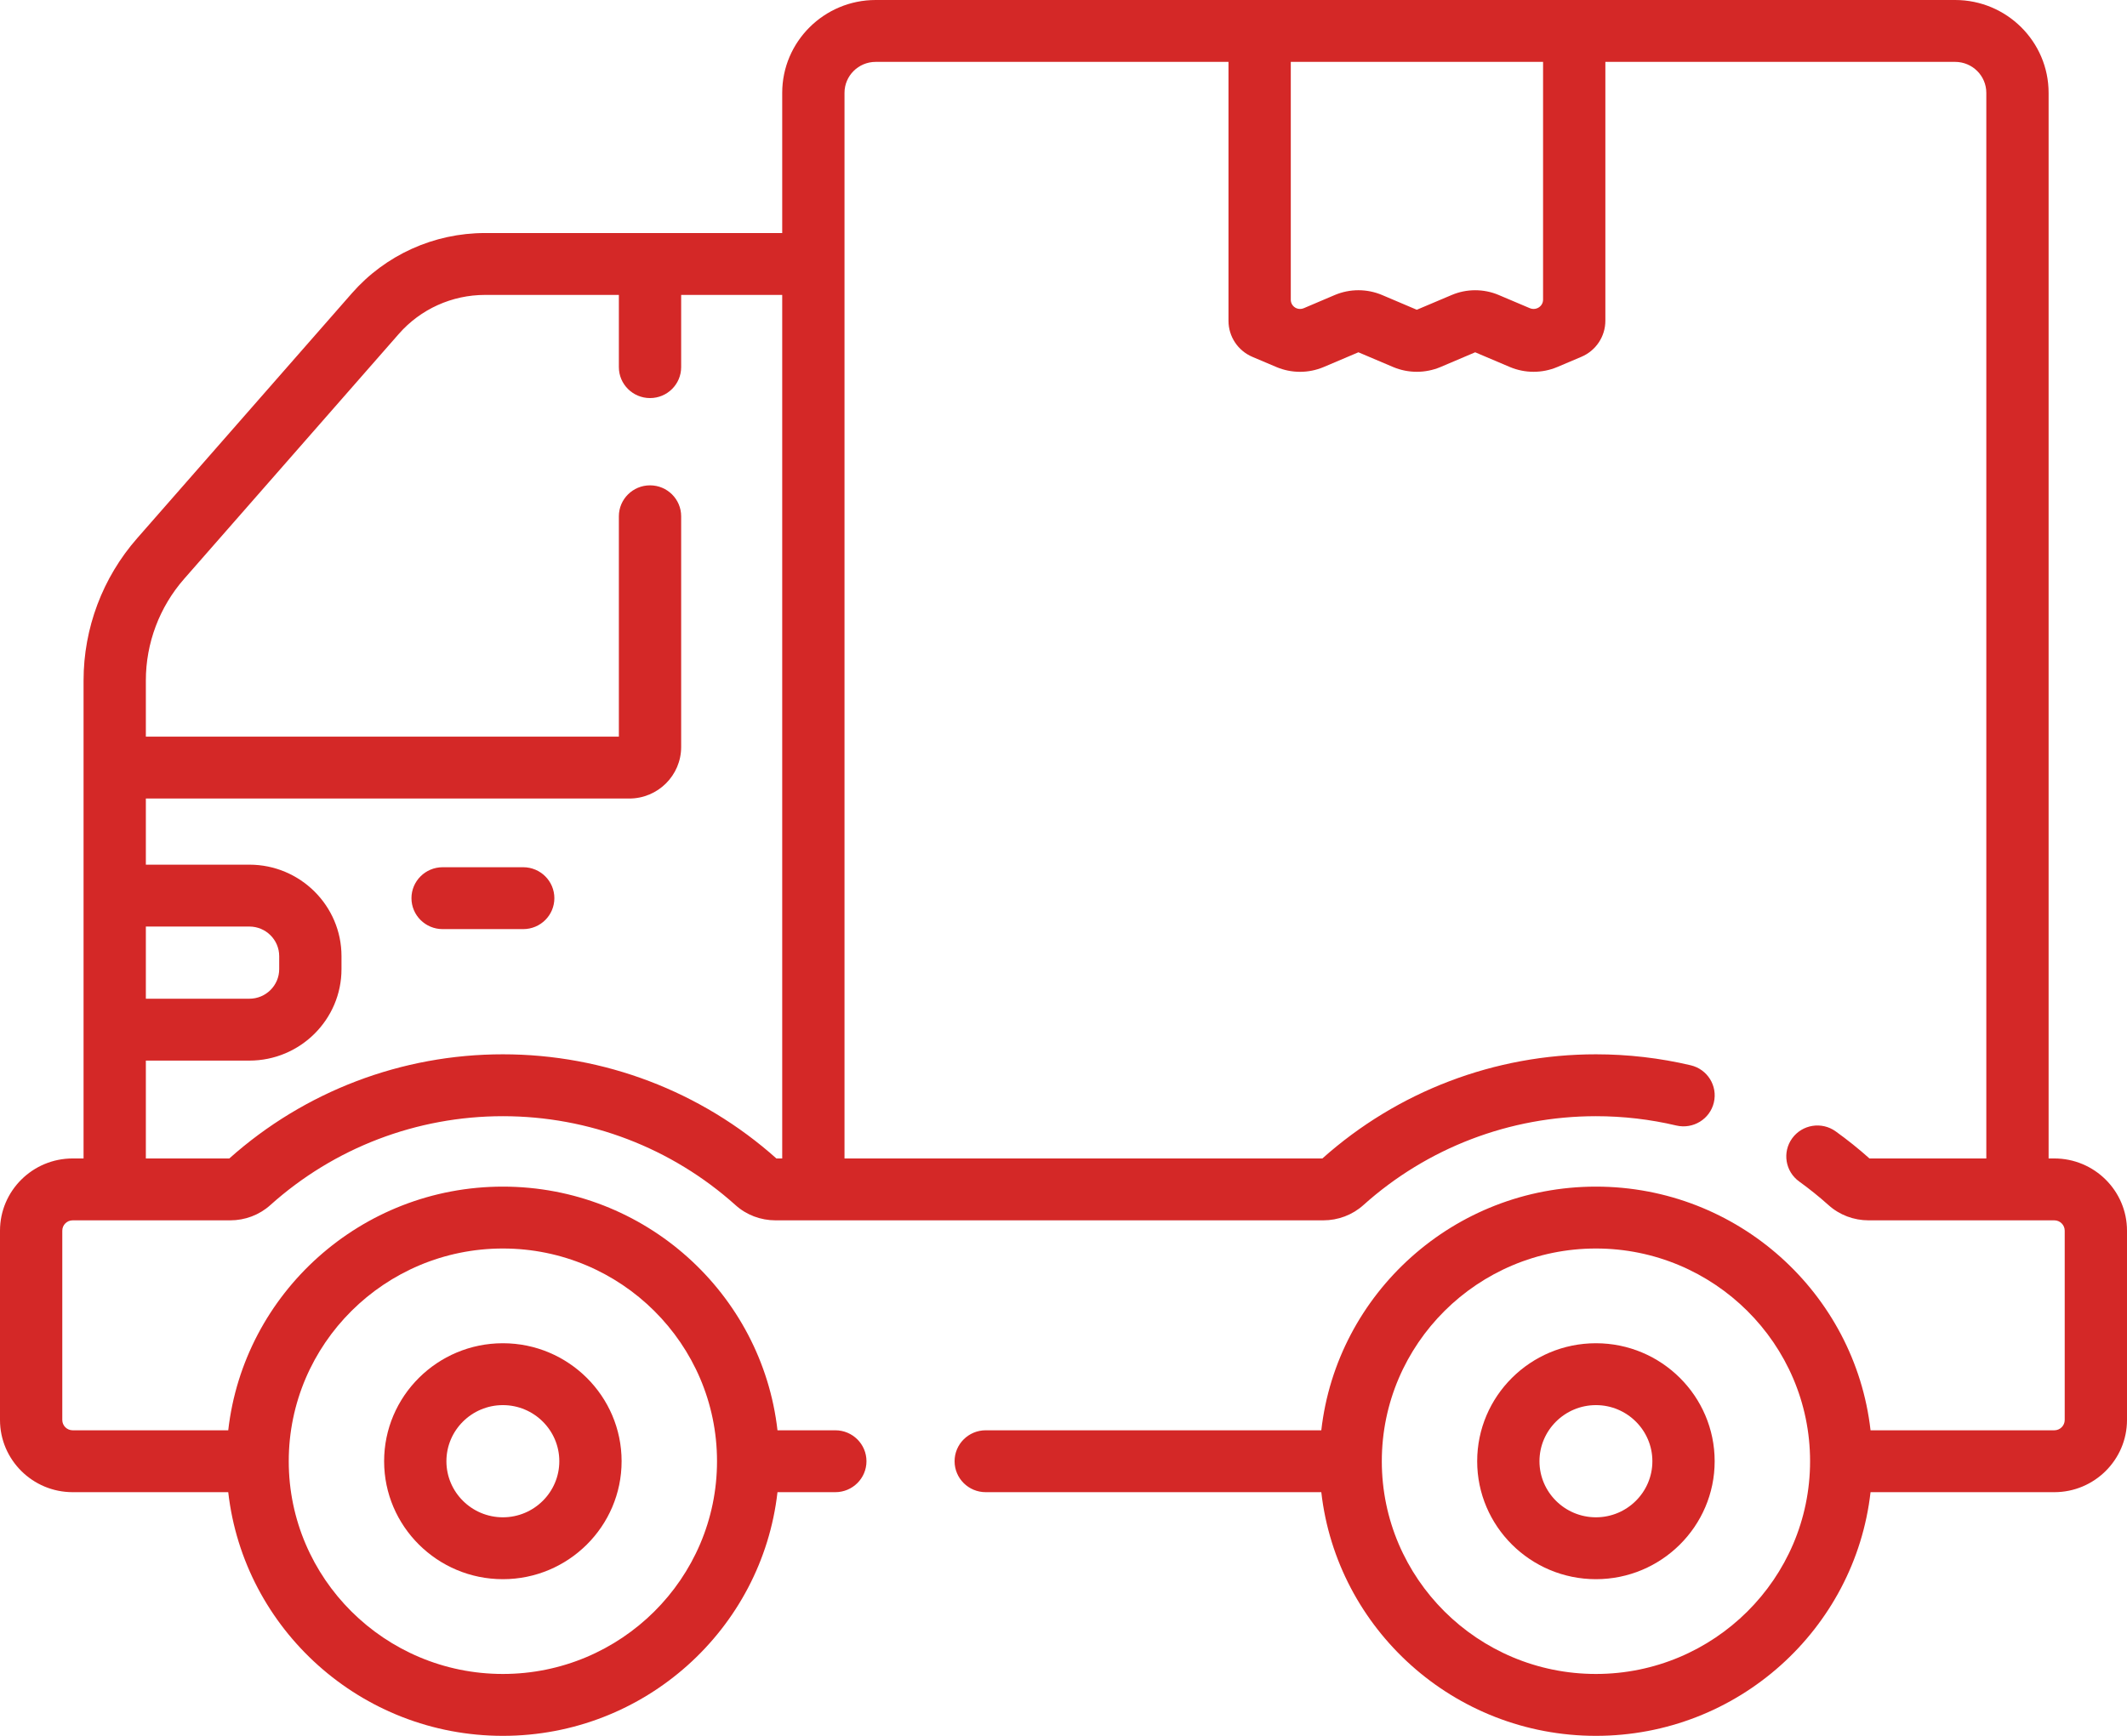
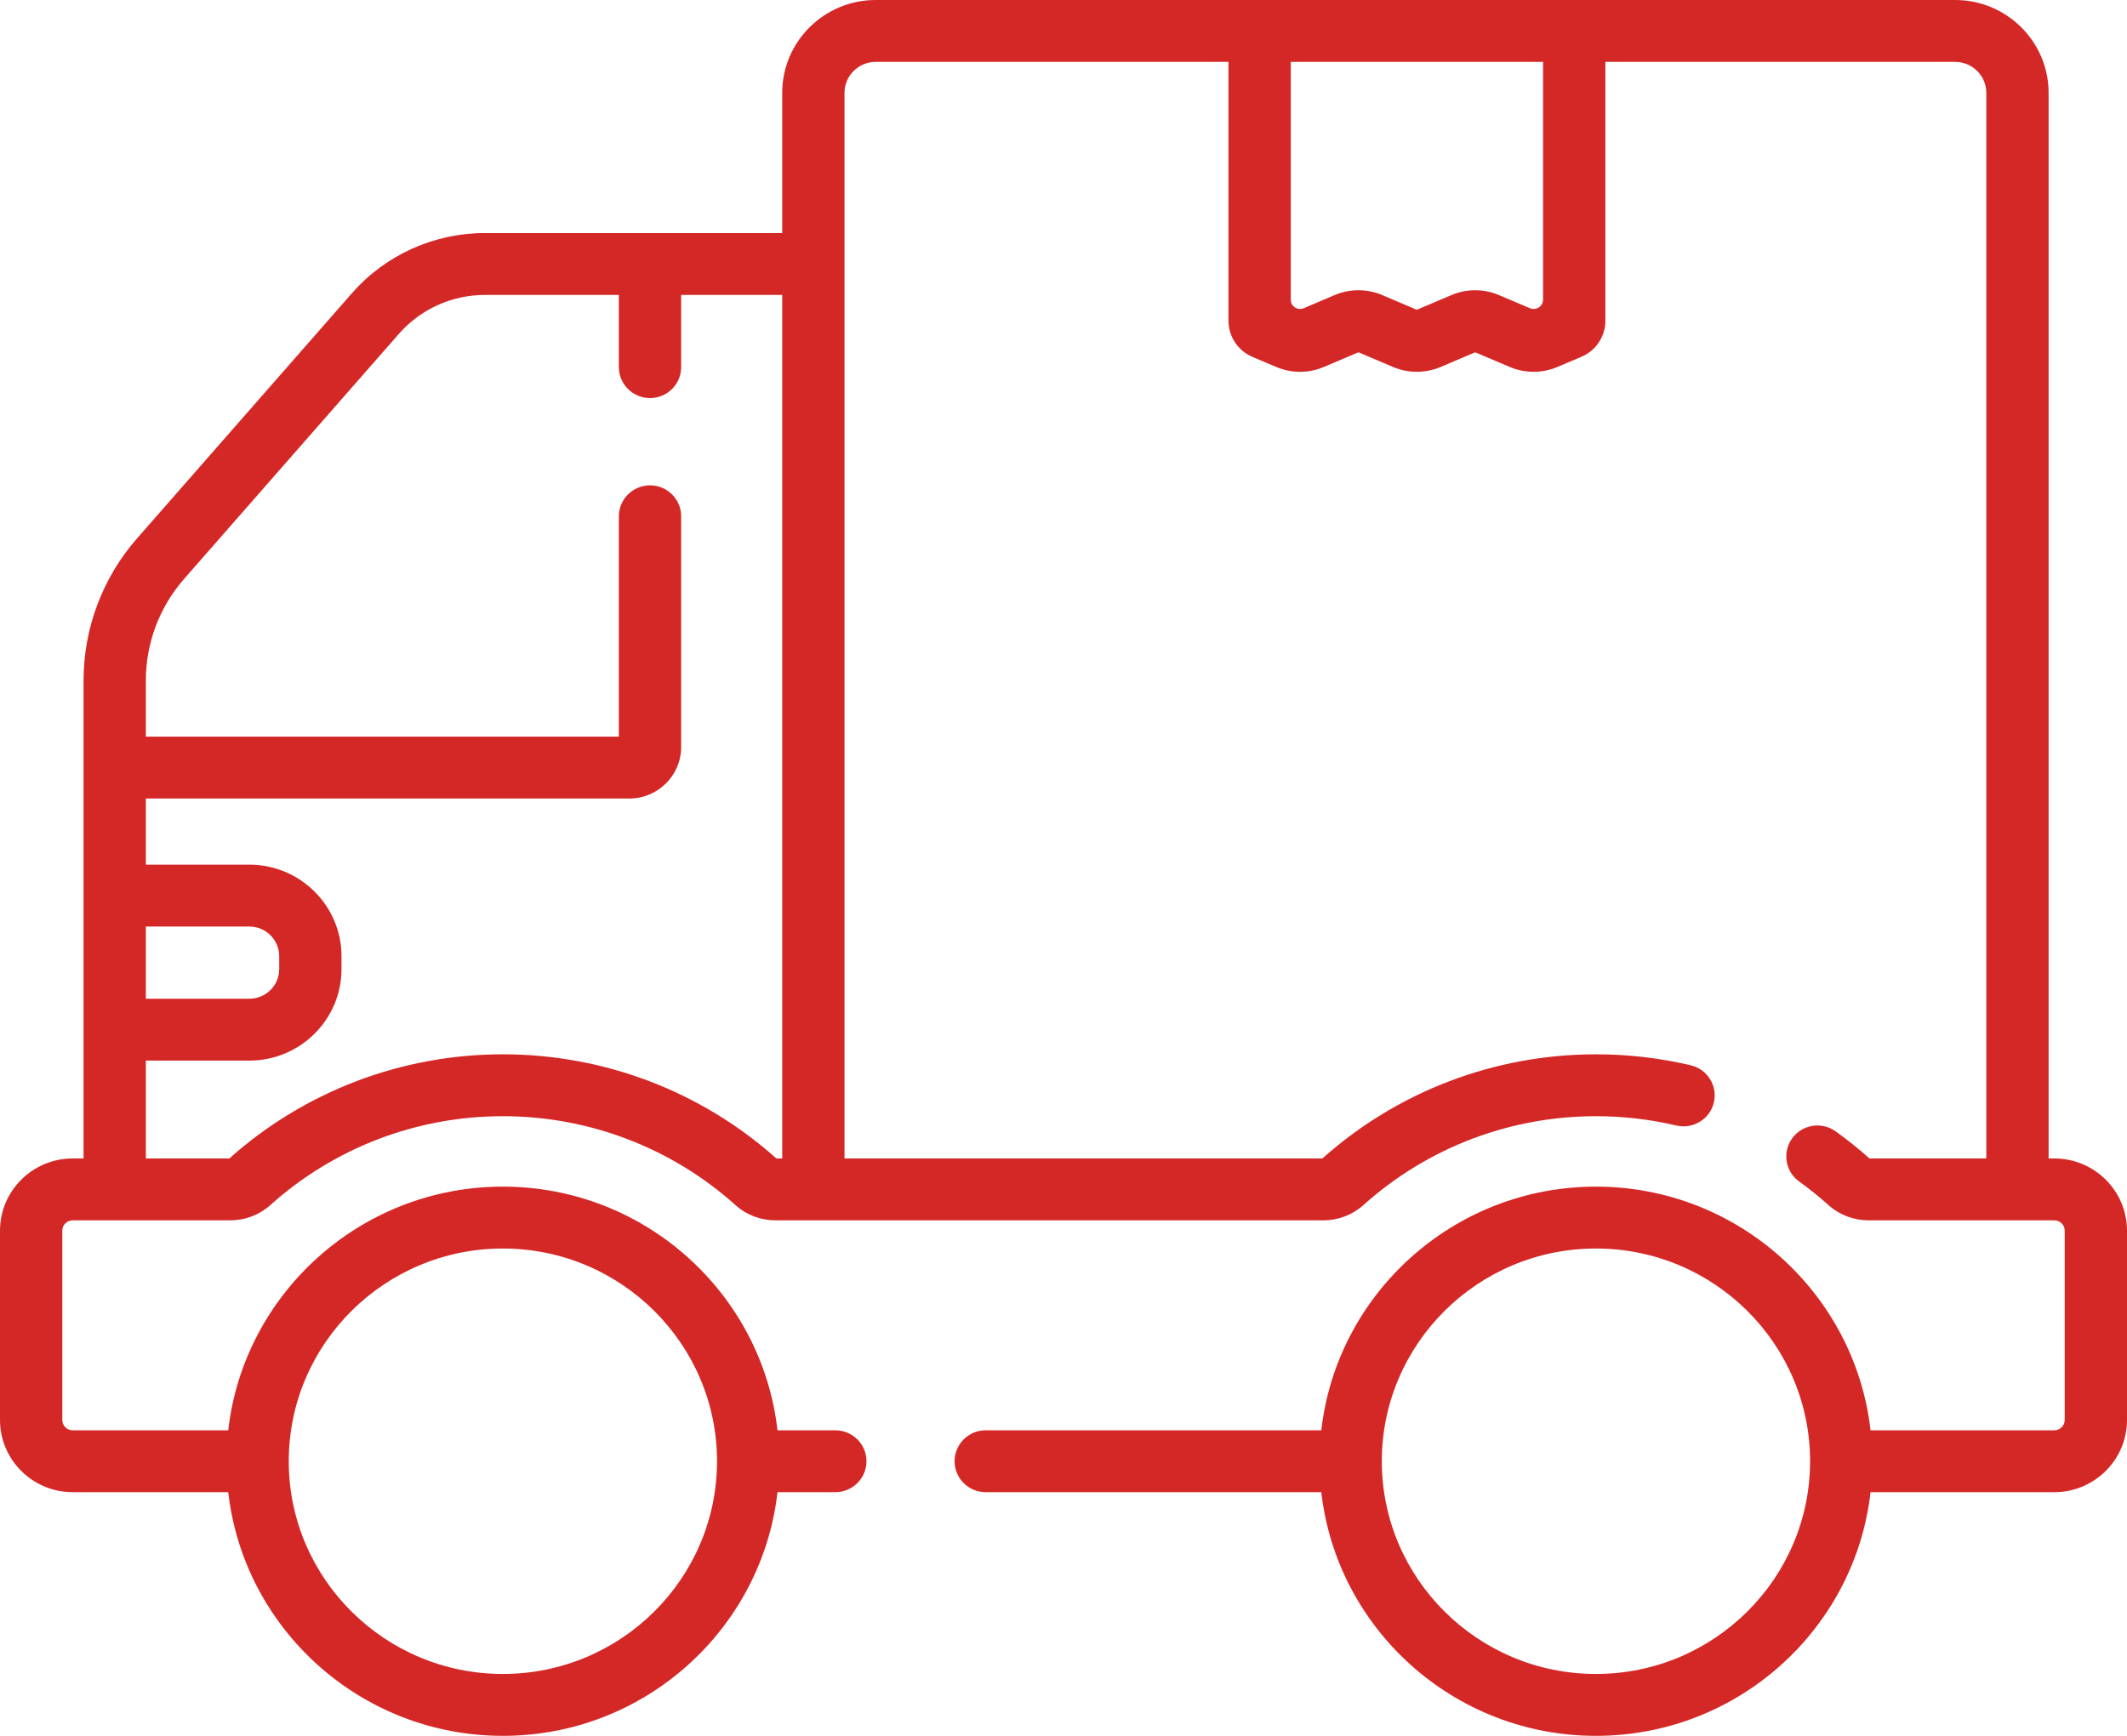
<svg xmlns="http://www.w3.org/2000/svg" width="49" height="40" viewBox="0 0 49 40" fill="none">
  <path fill-rule="evenodd" clip-rule="evenodd" d="M47.194 26.695H47.326C48.249 26.695 49 27.441 49 28.359V32.721C49 33.638 48.249 34.385 47.326 34.385H43.092C42.734 37.54 40.035 40 36.766 40C33.497 40 30.797 37.54 30.439 34.385H22.708C22.312 34.385 21.991 34.066 21.991 33.672C21.991 33.278 22.312 32.959 22.708 32.959H30.439C30.797 29.804 33.497 27.344 36.766 27.344C40.035 27.344 42.734 29.804 43.092 32.959H47.326C47.458 32.959 47.565 32.852 47.565 32.721V28.359C47.565 28.228 47.458 28.121 47.326 28.121H43.048C42.705 28.121 42.376 27.997 42.124 27.77C41.91 27.578 41.682 27.395 41.448 27.226C41.127 26.995 41.055 26.549 41.287 26.23C41.52 25.911 41.968 25.84 42.289 26.071C42.558 26.264 42.82 26.474 43.067 26.695H45.759V2.139C45.759 1.746 45.437 1.426 45.041 1.426H36.983V7.391C36.983 7.753 36.766 8.08 36.431 8.222L35.874 8.458C35.528 8.604 35.131 8.604 34.785 8.458L33.984 8.118L33.184 8.458C32.838 8.604 32.441 8.604 32.095 8.458L31.294 8.118L30.493 8.458C30.32 8.531 30.135 8.568 29.949 8.568C29.763 8.568 29.578 8.531 29.405 8.458L28.853 8.224C28.518 8.082 28.301 7.756 28.301 7.393V1.426H20.173C19.777 1.426 19.455 1.746 19.455 2.139V26.695H30.464C32.198 25.147 34.435 24.295 36.766 24.295C37.503 24.295 38.238 24.38 38.95 24.548C39.335 24.639 39.574 25.023 39.482 25.407C39.391 25.79 39.003 26.026 38.618 25.936C38.015 25.793 37.392 25.721 36.766 25.721C34.782 25.721 32.879 26.449 31.407 27.771C31.155 27.997 30.827 28.121 30.483 28.121H17.868C17.524 28.121 17.195 27.997 16.944 27.77C15.471 26.449 13.568 25.721 11.585 25.721C9.601 25.721 7.698 26.449 6.226 27.771C5.974 27.997 5.646 28.121 5.302 28.121H1.674C1.542 28.121 1.435 28.228 1.435 28.359V32.721C1.435 32.852 1.542 32.959 1.674 32.959H5.258C5.616 29.804 8.316 27.344 11.585 27.344C14.854 27.344 17.553 29.804 17.911 32.959H19.243C19.64 32.959 19.961 33.278 19.961 33.672C19.961 34.066 19.64 34.385 19.243 34.385H17.911C17.553 37.54 14.854 40 11.585 40C8.316 40 5.616 37.54 5.258 34.385H1.674C0.751 34.385 0 33.638 0 32.721V28.359C0 27.441 0.751 26.695 1.674 26.695H1.925V15.681C1.925 14.476 2.363 13.311 3.16 12.403L8.107 6.757C8.88 5.875 9.997 5.37 11.173 5.37H18.02V2.139C18.02 0.96 18.986 0 20.173 0H45.041C46.228 0 47.194 0.96 47.194 2.139V26.695ZM16.518 33.672C16.518 30.969 14.305 28.77 11.585 28.77C8.865 28.77 6.652 30.969 6.652 33.672C6.652 36.375 8.865 38.574 11.585 38.574C14.305 38.574 16.518 36.375 16.518 33.672ZM3.36 21.351H5.745C6.124 21.351 6.432 21.657 6.432 22.034V22.332C6.432 22.708 6.124 23.014 5.745 23.014H3.36V21.351ZM11.585 24.295C13.916 24.295 16.152 25.147 17.886 26.695V26.695H18.02V6.796H15.692V8.46C15.692 8.854 15.371 9.173 14.975 9.173C14.579 9.173 14.257 8.854 14.257 8.46V6.796H11.173C10.412 6.796 9.689 7.123 9.189 7.693L4.242 13.339C3.673 13.988 3.36 14.82 3.36 15.681V16.975H14.257V11.897C14.257 11.503 14.579 11.184 14.975 11.184C15.371 11.184 15.692 11.503 15.692 11.897V17.213C15.692 17.868 15.156 18.401 14.497 18.401H3.36V19.925H5.745C6.915 19.925 7.867 20.871 7.867 22.033V22.332C7.867 23.494 6.915 24.44 5.745 24.44H3.36V26.695H5.283C7.017 25.147 9.254 24.295 11.585 24.295ZM35.419 7.1L35.413 7.103C35.36 7.125 35.299 7.125 35.246 7.103L34.529 6.799C34.356 6.725 34.17 6.688 33.984 6.688C33.798 6.688 33.613 6.725 33.44 6.799L32.639 7.138L31.839 6.798C31.491 6.651 31.098 6.651 30.75 6.798L30.033 7.103C29.979 7.125 29.919 7.125 29.866 7.103C29.787 7.069 29.736 6.993 29.736 6.908V1.426H35.548V6.906C35.548 6.99 35.497 7.067 35.419 7.1ZM31.833 33.672C31.833 36.375 34.046 38.574 36.766 38.574C39.486 38.574 41.699 36.375 41.699 33.672C41.699 30.969 39.486 28.77 36.766 28.77C34.046 28.77 31.833 30.969 31.833 33.672Z" fill="#D42827" />
-   <path fill-rule="evenodd" clip-rule="evenodd" d="M14.32 33.672C14.32 35.17 13.093 36.39 11.585 36.39C10.076 36.39 8.849 35.17 8.849 33.672C8.849 32.173 10.076 30.953 11.585 30.953C13.093 30.953 14.32 32.173 14.32 33.672ZM12.885 33.672C12.885 32.959 12.302 32.379 11.585 32.379C10.868 32.379 10.284 32.959 10.284 33.672C10.284 34.384 10.868 34.964 11.585 34.964C12.302 34.964 12.885 34.384 12.885 33.672Z" fill="#D42827" />
-   <path fill-rule="evenodd" clip-rule="evenodd" d="M34.03 33.672C34.03 32.173 35.257 30.953 36.766 30.953C38.274 30.953 39.501 32.173 39.501 33.672C39.501 35.17 38.274 36.39 36.766 36.39C35.257 36.39 34.03 35.17 34.03 33.672ZM35.465 33.672C35.465 34.384 36.049 34.964 36.766 34.964C37.483 34.964 38.066 34.384 38.066 33.672C38.066 32.959 37.483 32.379 36.766 32.379C36.049 32.379 35.465 32.959 35.465 33.672Z" fill="#D42827" />
-   <path d="M12.053 19.984H10.197C9.801 19.984 9.479 20.304 9.479 20.697C9.479 21.091 9.801 21.41 10.197 21.41H12.053C12.45 21.41 12.771 21.091 12.771 20.697C12.771 20.304 12.45 19.984 12.053 19.984V19.984Z" fill="#D42827" />
</svg>